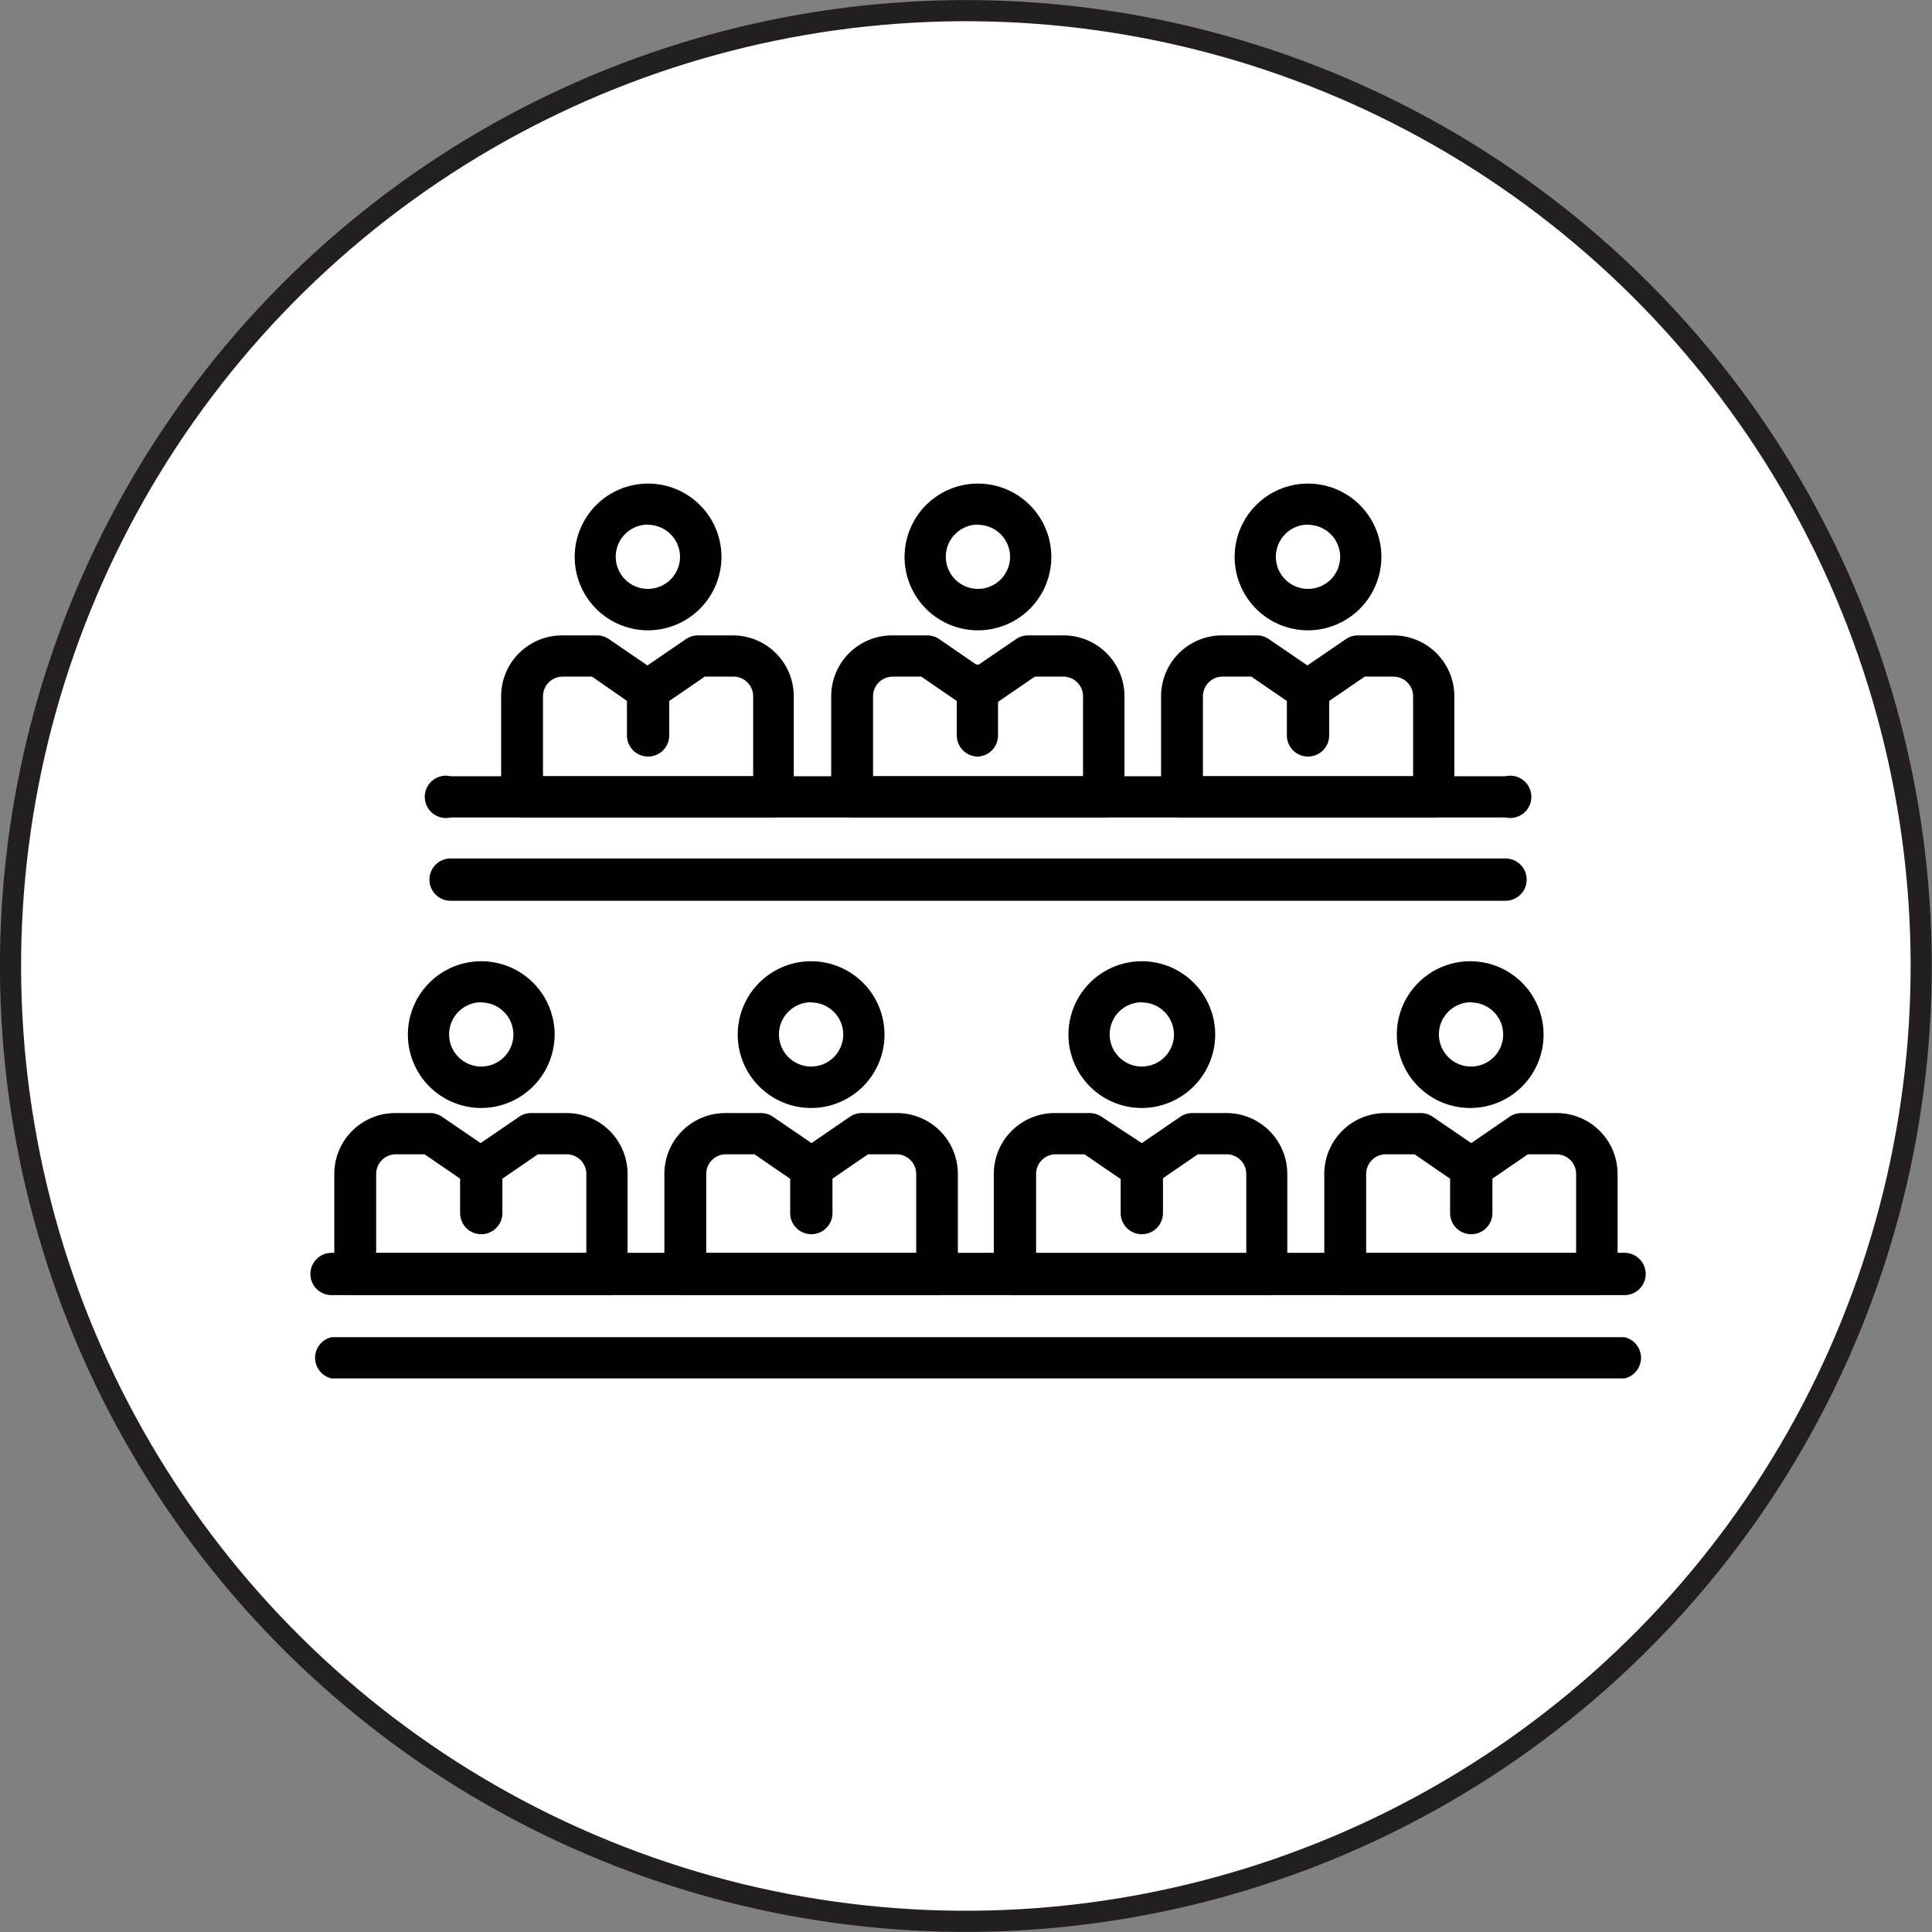
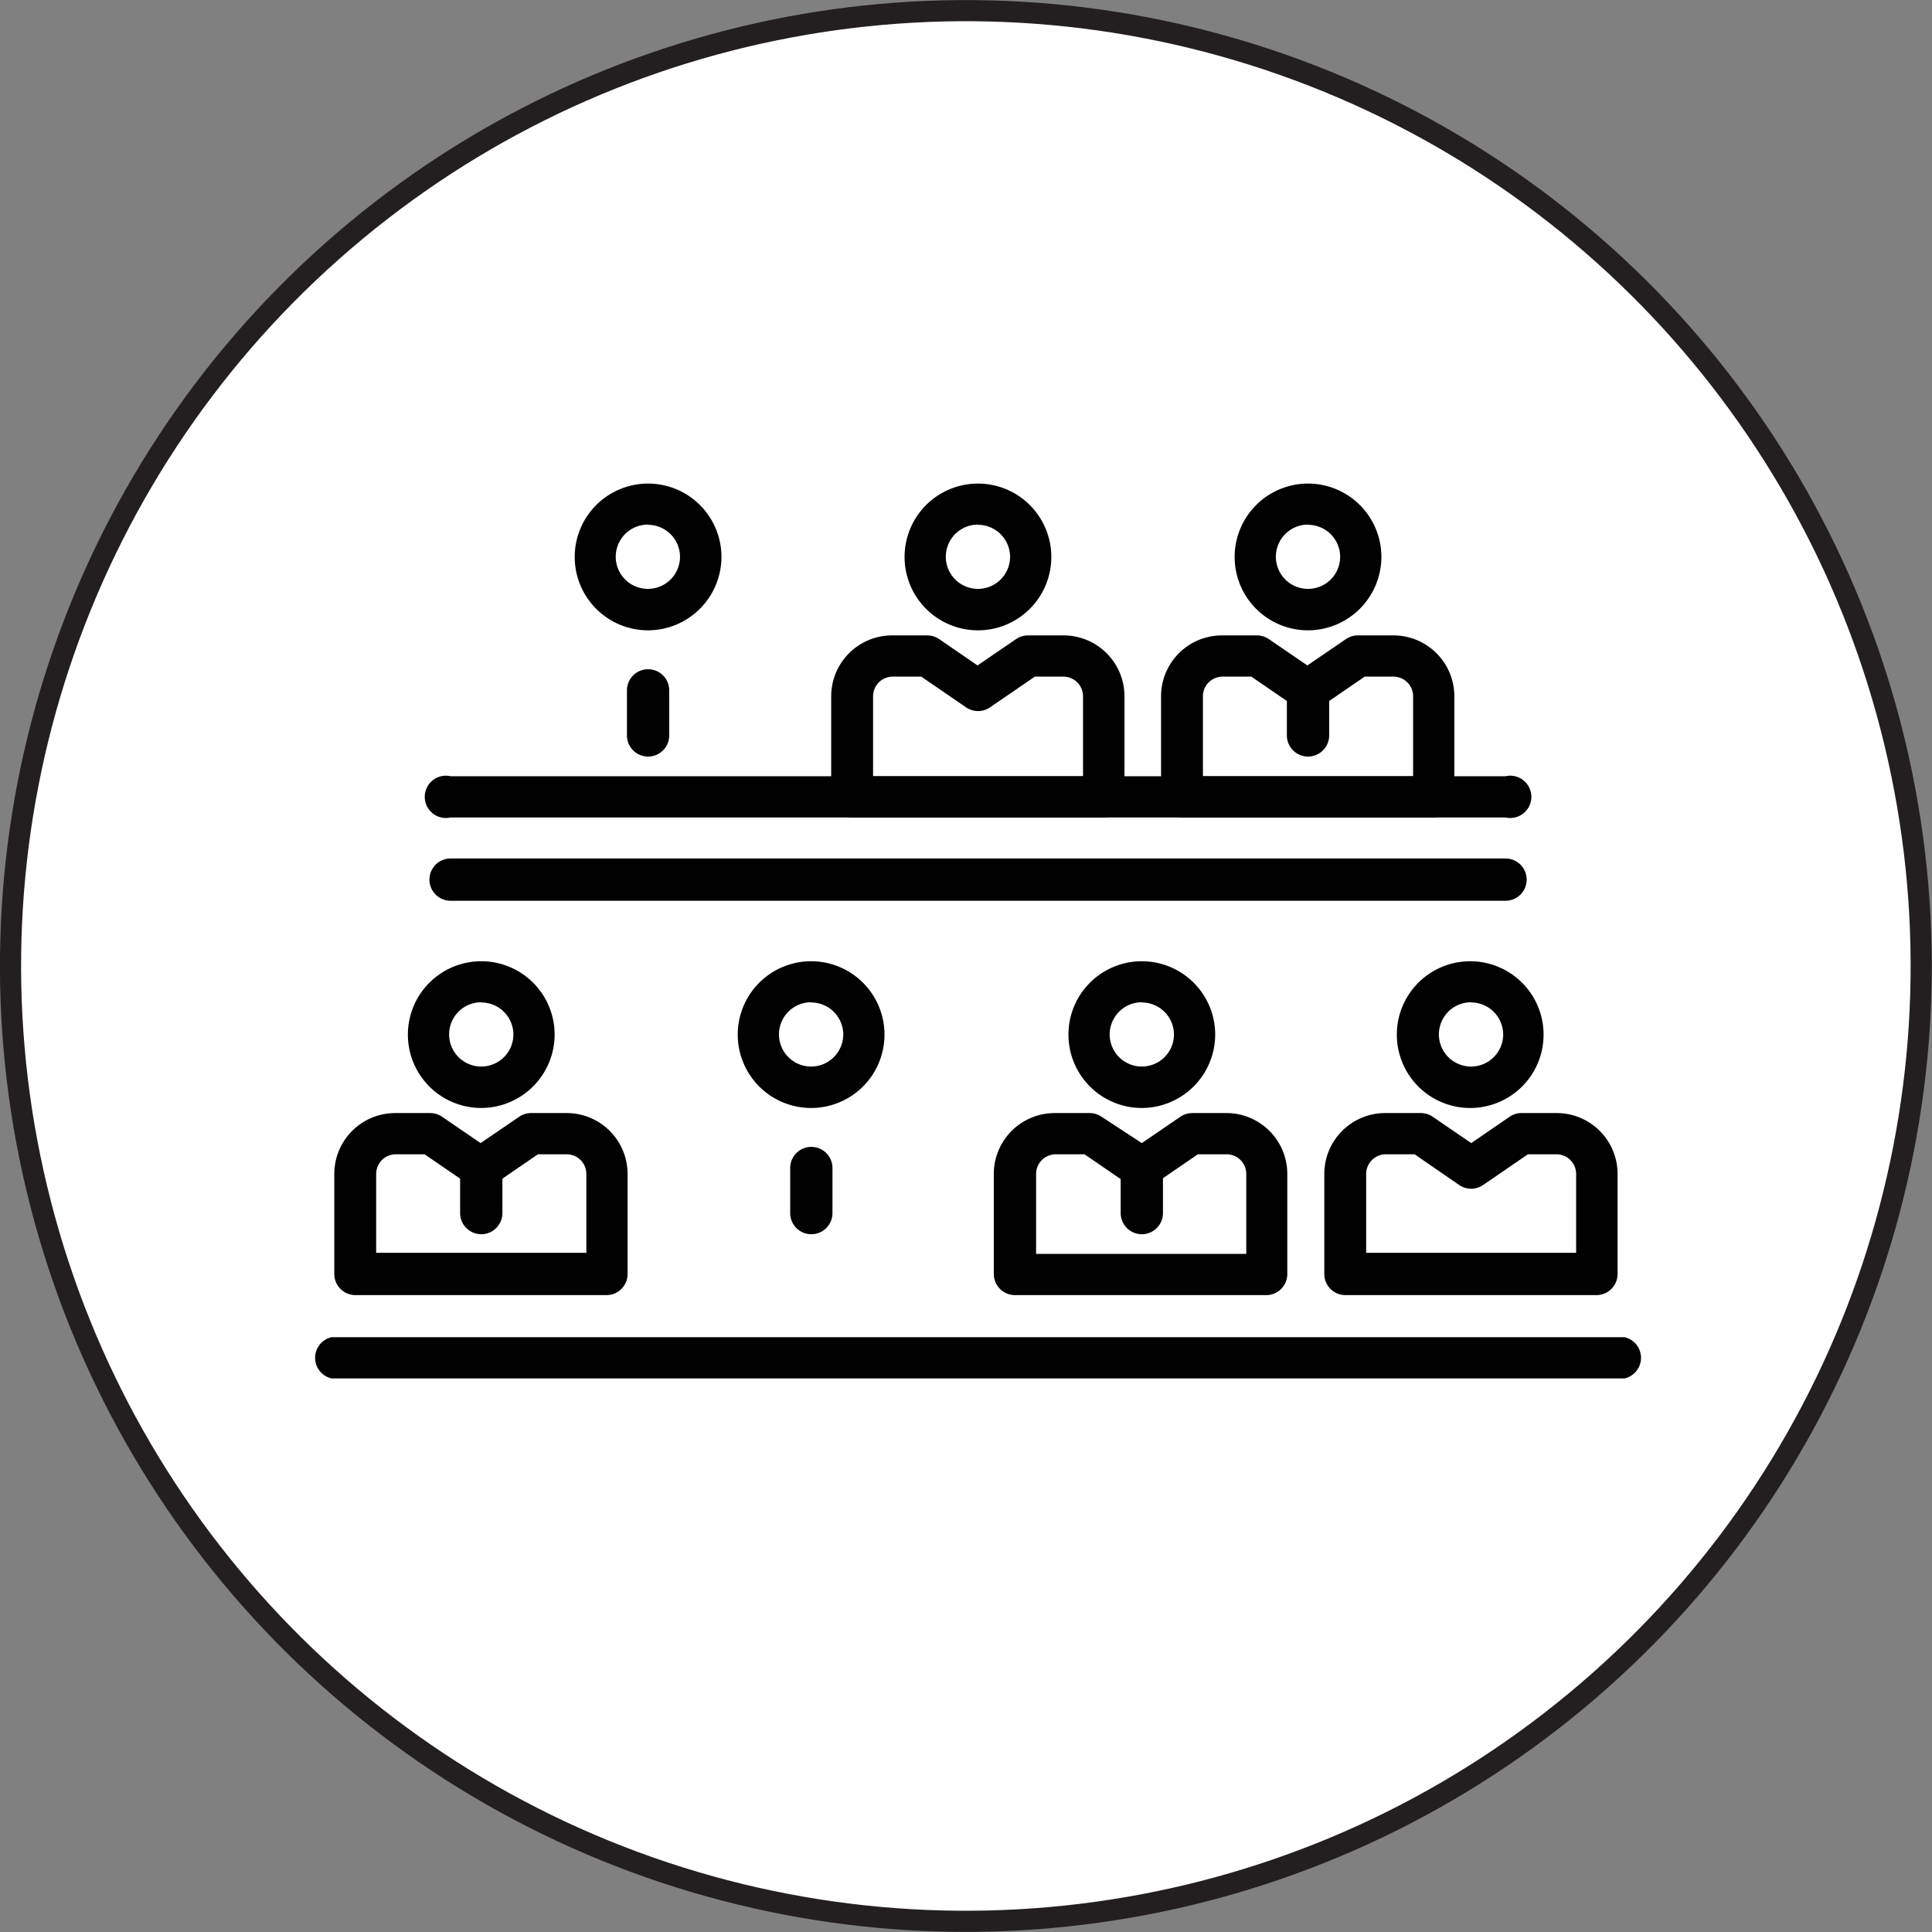
<svg xmlns="http://www.w3.org/2000/svg" viewBox="0 0 91.37 91.37">
  <rect x="0" y="0" width="91.37" height="91.37" fill="#808080" stroke="none" />
  <defs>
    <style>.cls-1{fill:#fff;stroke:#231f20;stroke-miterlimit:10;}.cls-2{fill:#010101;}</style>
  </defs>
  <g id="Capa_2" data-name="Capa 2">
    <g id="Capa_1-2" data-name="Capa 1">
      <circle class="cls-1" cx="45.68" cy="45.68" r="45.18" transform="translate(-12.1 74.58) rotate(-71.57)" />
      <path class="cls-2" d="M28.71,61.25H16.81a1,1,0,0,1-1-1V55.52a2.88,2.88,0,0,1,2.88-2.88h1.66a1,1,0,0,1,.55.17l1.83,1.25,1.83-1.25a1,1,0,0,1,.55-.17H26.8a2.88,2.88,0,0,1,2.88,2.88v4.75A1,1,0,0,1,28.71,61.25Zm-10.92-2h9.94V55.52a.93.93,0,0,0-.93-.93H25.44l-2.13,1.46a1,1,0,0,1-1.1,0l-2.13-1.46H18.72a.93.93,0,0,0-.93.93Z" />
      <path class="cls-2" d="M22.76,52.4a3.47,3.47,0,1,1,3.47-3.47A3.48,3.48,0,0,1,22.76,52.4Zm0-5a1.52,1.52,0,1,0,1.52,1.52A1.52,1.52,0,0,0,22.76,47.41Z" />
      <path class="cls-2" d="M22.76,58.37a1,1,0,0,1-1-1V55.24a1,1,0,0,1,2,0v2.15A1,1,0,0,1,22.76,58.37Z" />
-       <path class="cls-2" d="M44.31,61.25H32.42a1,1,0,0,1-1-1V55.52a2.88,2.88,0,0,1,2.88-2.88H36a1,1,0,0,1,.55.17l1.83,1.25,1.82-1.25a1,1,0,0,1,.55-.17h1.67a2.88,2.88,0,0,1,2.88,2.88v4.75A1,1,0,0,1,44.31,61.25Zm-10.91-2h9.93V55.52a.93.93,0,0,0-.92-.93H41.05l-2.13,1.46a1,1,0,0,1-1.11,0l-2.13-1.46H34.32a.93.93,0,0,0-.92.93Z" />
      <path class="cls-2" d="M38.37,52.4a3.47,3.47,0,1,1,3.46-3.47A3.47,3.47,0,0,1,38.37,52.4Zm0-5a1.52,1.52,0,1,0,1.51,1.52A1.52,1.52,0,0,0,38.37,47.41Z" />
      <path class="cls-2" d="M38.37,58.37a1,1,0,0,1-1-1V55.24a1,1,0,1,1,2,0v2.15A1,1,0,0,1,38.37,58.37Z" />
      <path class="cls-2" d="M59.92,61.25H48a1,1,0,0,1-1-1V55.52a2.88,2.88,0,0,1,2.88-2.88h1.66a1,1,0,0,1,.55.17L54,54.06l1.83-1.25a1,1,0,0,1,.55-.17H58a2.88,2.88,0,0,1,2.88,2.88v4.75A1,1,0,0,1,59.92,61.25ZM49,59.3h9.94V55.52a.93.93,0,0,0-.93-.93H56.65l-2.13,1.46a1,1,0,0,1-1.1,0l-2.13-1.46H49.93a.93.93,0,0,0-.93.93Z" />
      <path class="cls-2" d="M54,52.4a3.47,3.47,0,1,1,3.47-3.47A3.48,3.48,0,0,1,54,52.4Zm0-5a1.52,1.52,0,1,0,1.52,1.52A1.52,1.52,0,0,0,54,47.41Z" />
      <path class="cls-2" d="M54,58.37a1,1,0,0,1-1-1V55.24a1,1,0,0,1,2,0v2.15A1,1,0,0,1,54,58.37Z" />
      <path class="cls-2" d="M75.52,61.25H63.63a1,1,0,0,1-1-1V55.52a2.88,2.88,0,0,1,2.88-2.88H67.2a1,1,0,0,1,.55.17l1.83,1.25,1.82-1.25a1,1,0,0,1,.55-.17h1.67a2.88,2.88,0,0,1,2.88,2.88v4.75A1,1,0,0,1,75.52,61.25Zm-10.91-2h9.93V55.52a.93.93,0,0,0-.92-.93H72.26l-2.13,1.46a1,1,0,0,1-1.11,0L66.9,54.59H65.53a.93.93,0,0,0-.92.93Z" />
      <path class="cls-2" d="M69.58,52.4A3.47,3.47,0,1,1,73,48.93,3.47,3.47,0,0,1,69.58,52.4Zm0-5a1.52,1.52,0,1,0,1.51,1.52A1.52,1.52,0,0,0,69.58,47.41Z" />
-       <path class="cls-2" d="M69.58,58.37a1,1,0,0,1-1-1V55.24a1,1,0,1,1,2,0v2.15A1,1,0,0,1,69.58,58.37Z" />
-       <path class="cls-2" d="M76.83,61.25H15.68a1,1,0,0,1,0-2H76.83a1,1,0,0,1,0,2Z" />
      <path class="cls-2" d="M76.83,65.19H15.68a1,1,0,0,1,0-1.95H76.83a1,1,0,0,1,0,1.95Z" />
-       <path class="cls-2" d="M36.6,38.66H24.7a1,1,0,0,1-1-1V32.93a2.88,2.88,0,0,1,2.88-2.88h1.66a1,1,0,0,1,.55.17l1.83,1.25,1.83-1.25a1,1,0,0,1,.55-.17h1.66a2.88,2.88,0,0,1,2.88,2.88v4.76A1,1,0,0,1,36.6,38.66ZM25.68,36.71h9.94V32.93a.93.93,0,0,0-.93-.93H33.33L31.2,33.46a1,1,0,0,1-1.1,0L28,32H26.61a.93.93,0,0,0-.93.93Z" />
      <path class="cls-2" d="M30.65,29.81a3.47,3.47,0,1,1,3.47-3.47A3.48,3.48,0,0,1,30.65,29.81Zm0-5a1.52,1.52,0,1,0,1.51,1.52A1.52,1.52,0,0,0,30.65,24.82Z" />
      <path class="cls-2" d="M30.65,35.78a1,1,0,0,1-1-1V32.65a1,1,0,0,1,2,0V34.8A1,1,0,0,1,30.65,35.78Z" />
      <path class="cls-2" d="M52.2,38.66H40.31a1,1,0,0,1-1-1V32.93a2.88,2.88,0,0,1,2.88-2.88h1.67a1,1,0,0,1,.55.17l1.82,1.25,1.83-1.25a1,1,0,0,1,.55-.17H50.3a2.88,2.88,0,0,1,2.88,2.88v4.76A1,1,0,0,1,52.2,38.66ZM41.29,36.71h9.93V32.93A.93.93,0,0,0,50.3,32H48.94l-2.13,1.46a1,1,0,0,1-1.11,0L43.57,32H42.21a.93.93,0,0,0-.92.93Z" />
      <path class="cls-2" d="M46.25,29.81a3.47,3.47,0,1,1,3.47-3.47A3.47,3.47,0,0,1,46.25,29.81Zm0-5a1.52,1.52,0,1,0,1.52,1.52A1.52,1.52,0,0,0,46.25,24.82Z" />
-       <path class="cls-2" d="M46.25,35.78a1,1,0,0,1-1-1V32.65a1,1,0,1,1,1.95,0V34.8A1,1,0,0,1,46.25,35.78Z" />
      <path class="cls-2" d="M67.81,38.66H55.91a1,1,0,0,1-1-1V32.93a2.88,2.88,0,0,1,2.88-2.88h1.66a1,1,0,0,1,.55.17l1.83,1.25,1.83-1.25a1,1,0,0,1,.55-.17H65.9a2.88,2.88,0,0,1,2.88,2.88v4.76A1,1,0,0,1,67.81,38.66ZM56.89,36.71h9.94V32.93A.93.93,0,0,0,65.9,32H64.54l-2.13,1.46a1,1,0,0,1-1.1,0L59.18,32H57.82a.93.93,0,0,0-.93.93Z" />
      <path class="cls-2" d="M61.86,29.81a3.47,3.47,0,1,1,3.47-3.47A3.48,3.48,0,0,1,61.86,29.81Zm0-5a1.52,1.52,0,1,0,1.52,1.52A1.52,1.52,0,0,0,61.86,24.82Z" />
      <path class="cls-2" d="M61.86,35.78a1,1,0,0,1-1-1V32.65a1,1,0,1,1,2,0V34.8A1,1,0,0,1,61.86,35.78Z" />
      <path class="cls-2" d="M71.2,38.66H21.31a1,1,0,1,1,0-1.95H71.2a1,1,0,1,1,0,1.95Z" />
      <path class="cls-2" d="M71.2,42.6H21.31a1,1,0,1,1,0-2H71.2a1,1,0,1,1,0,2Z" />
    </g>
  </g>
</svg>